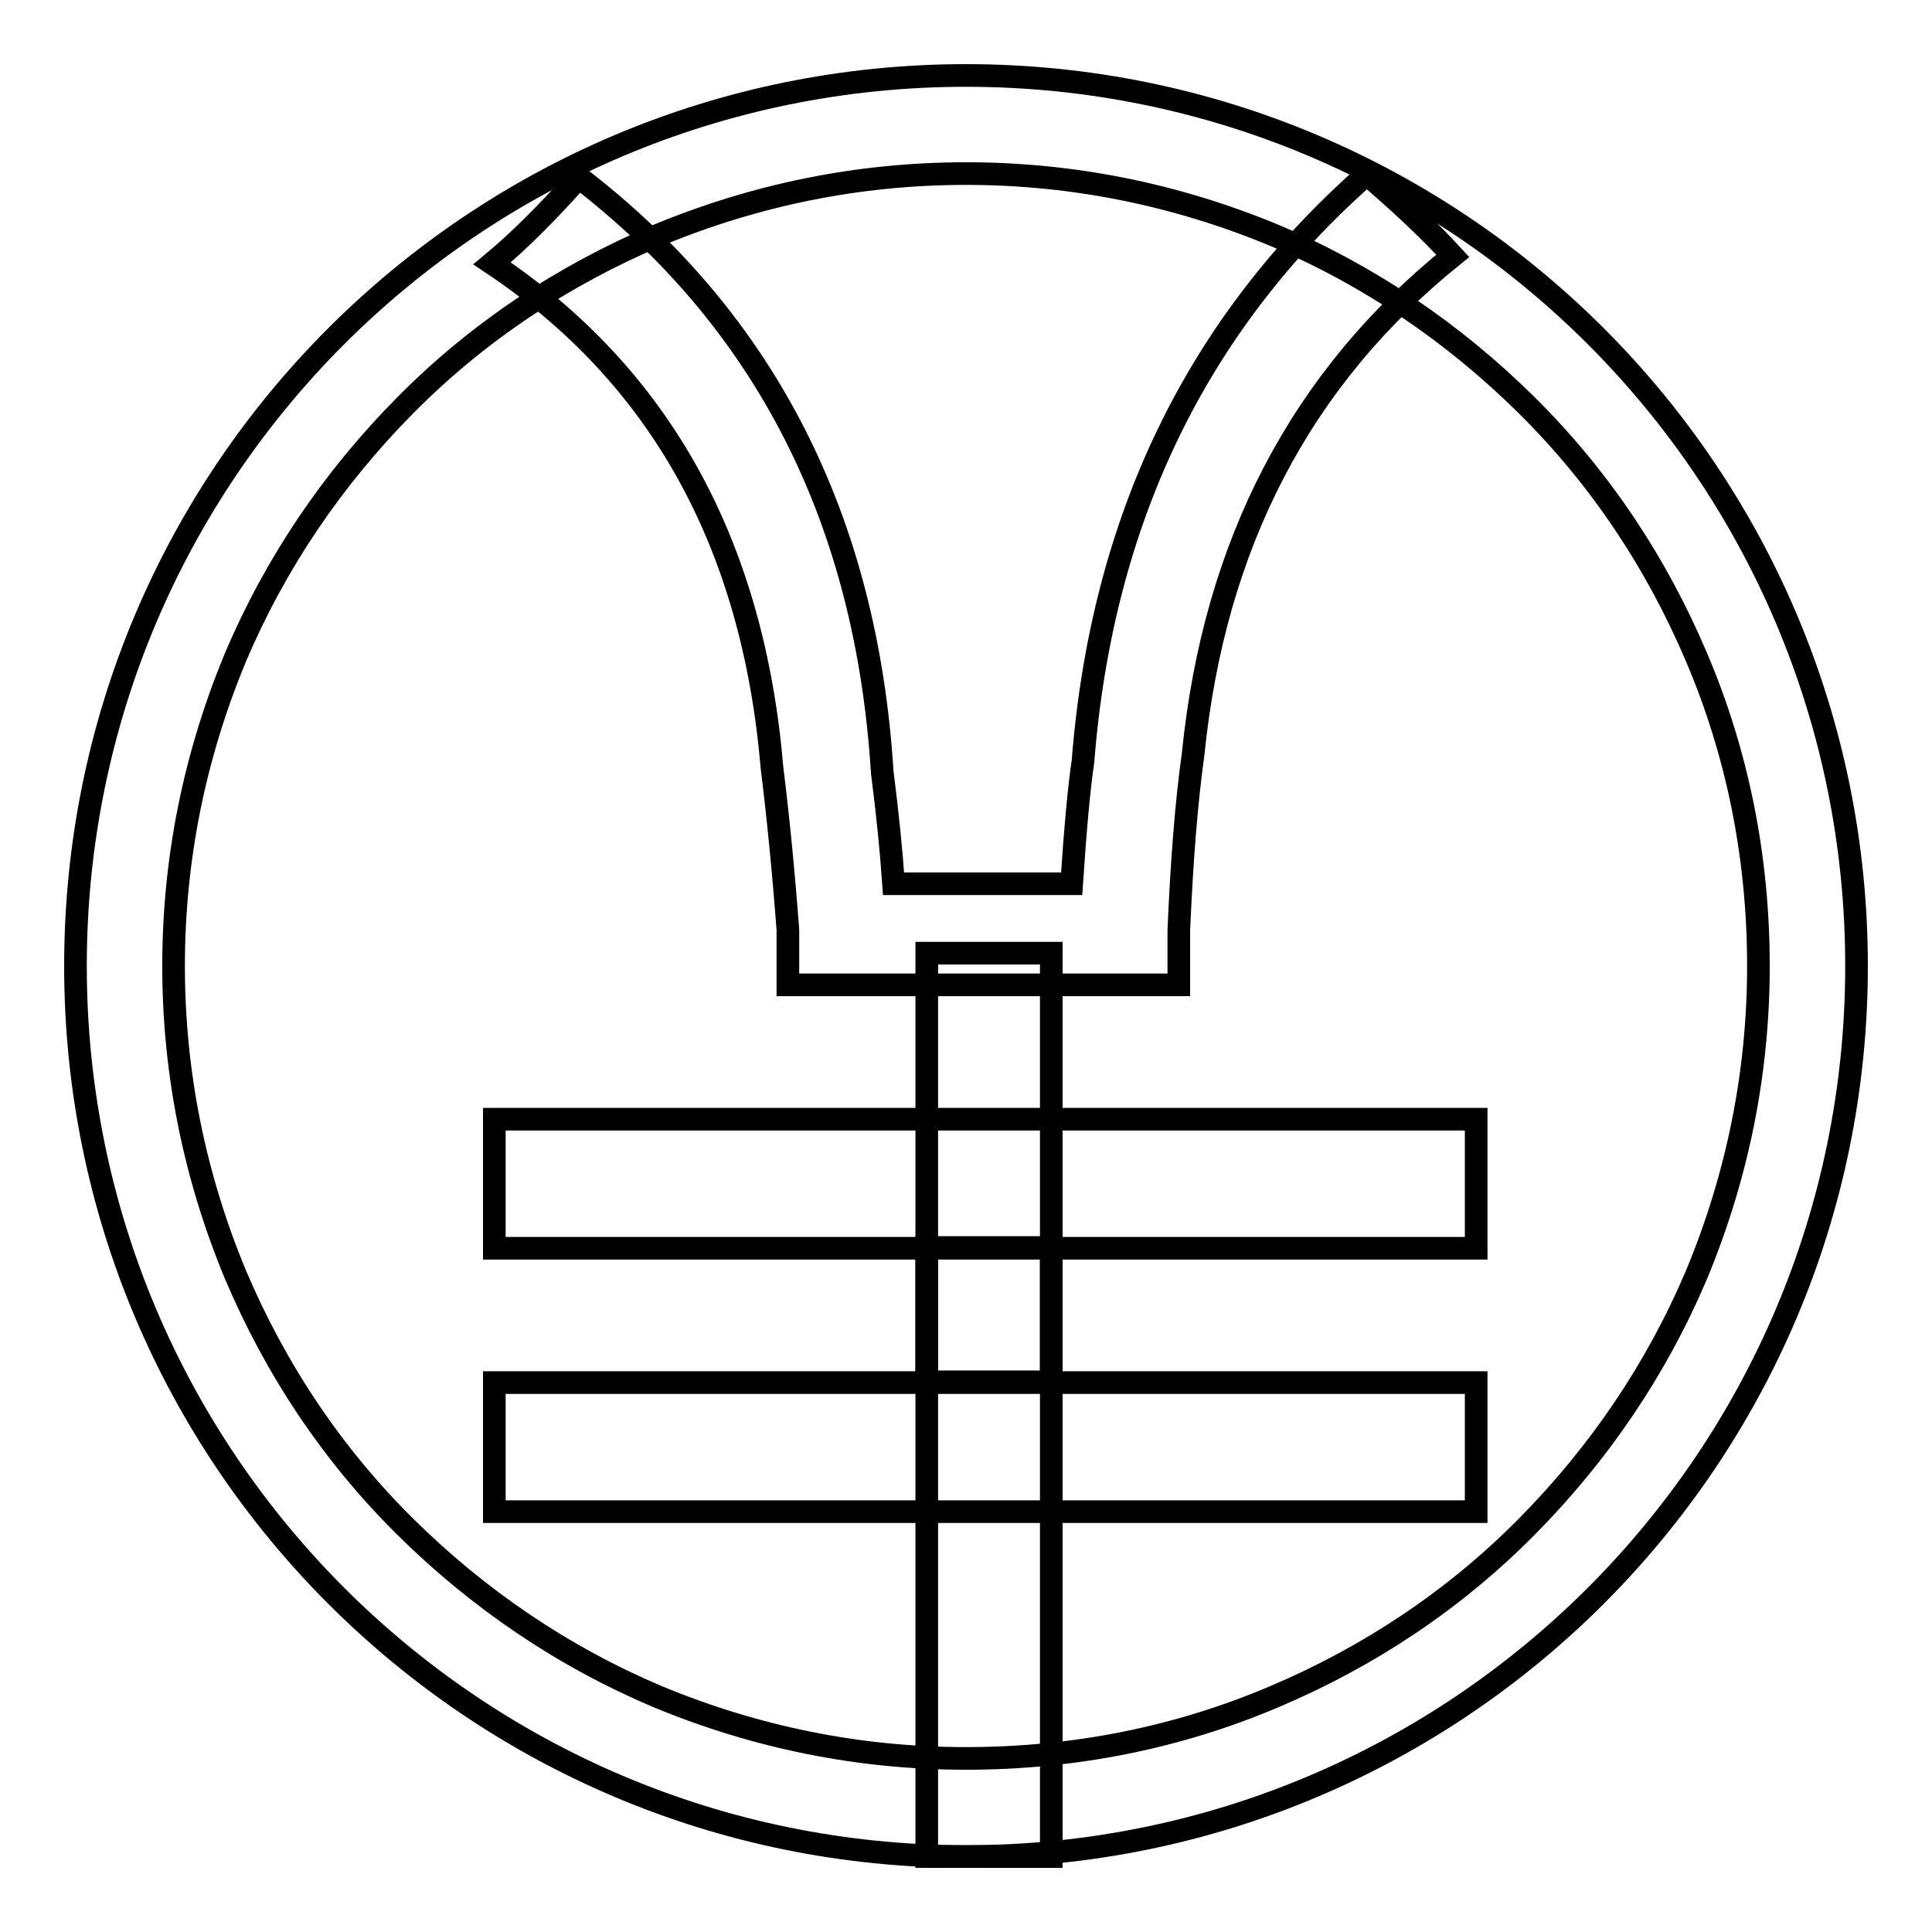
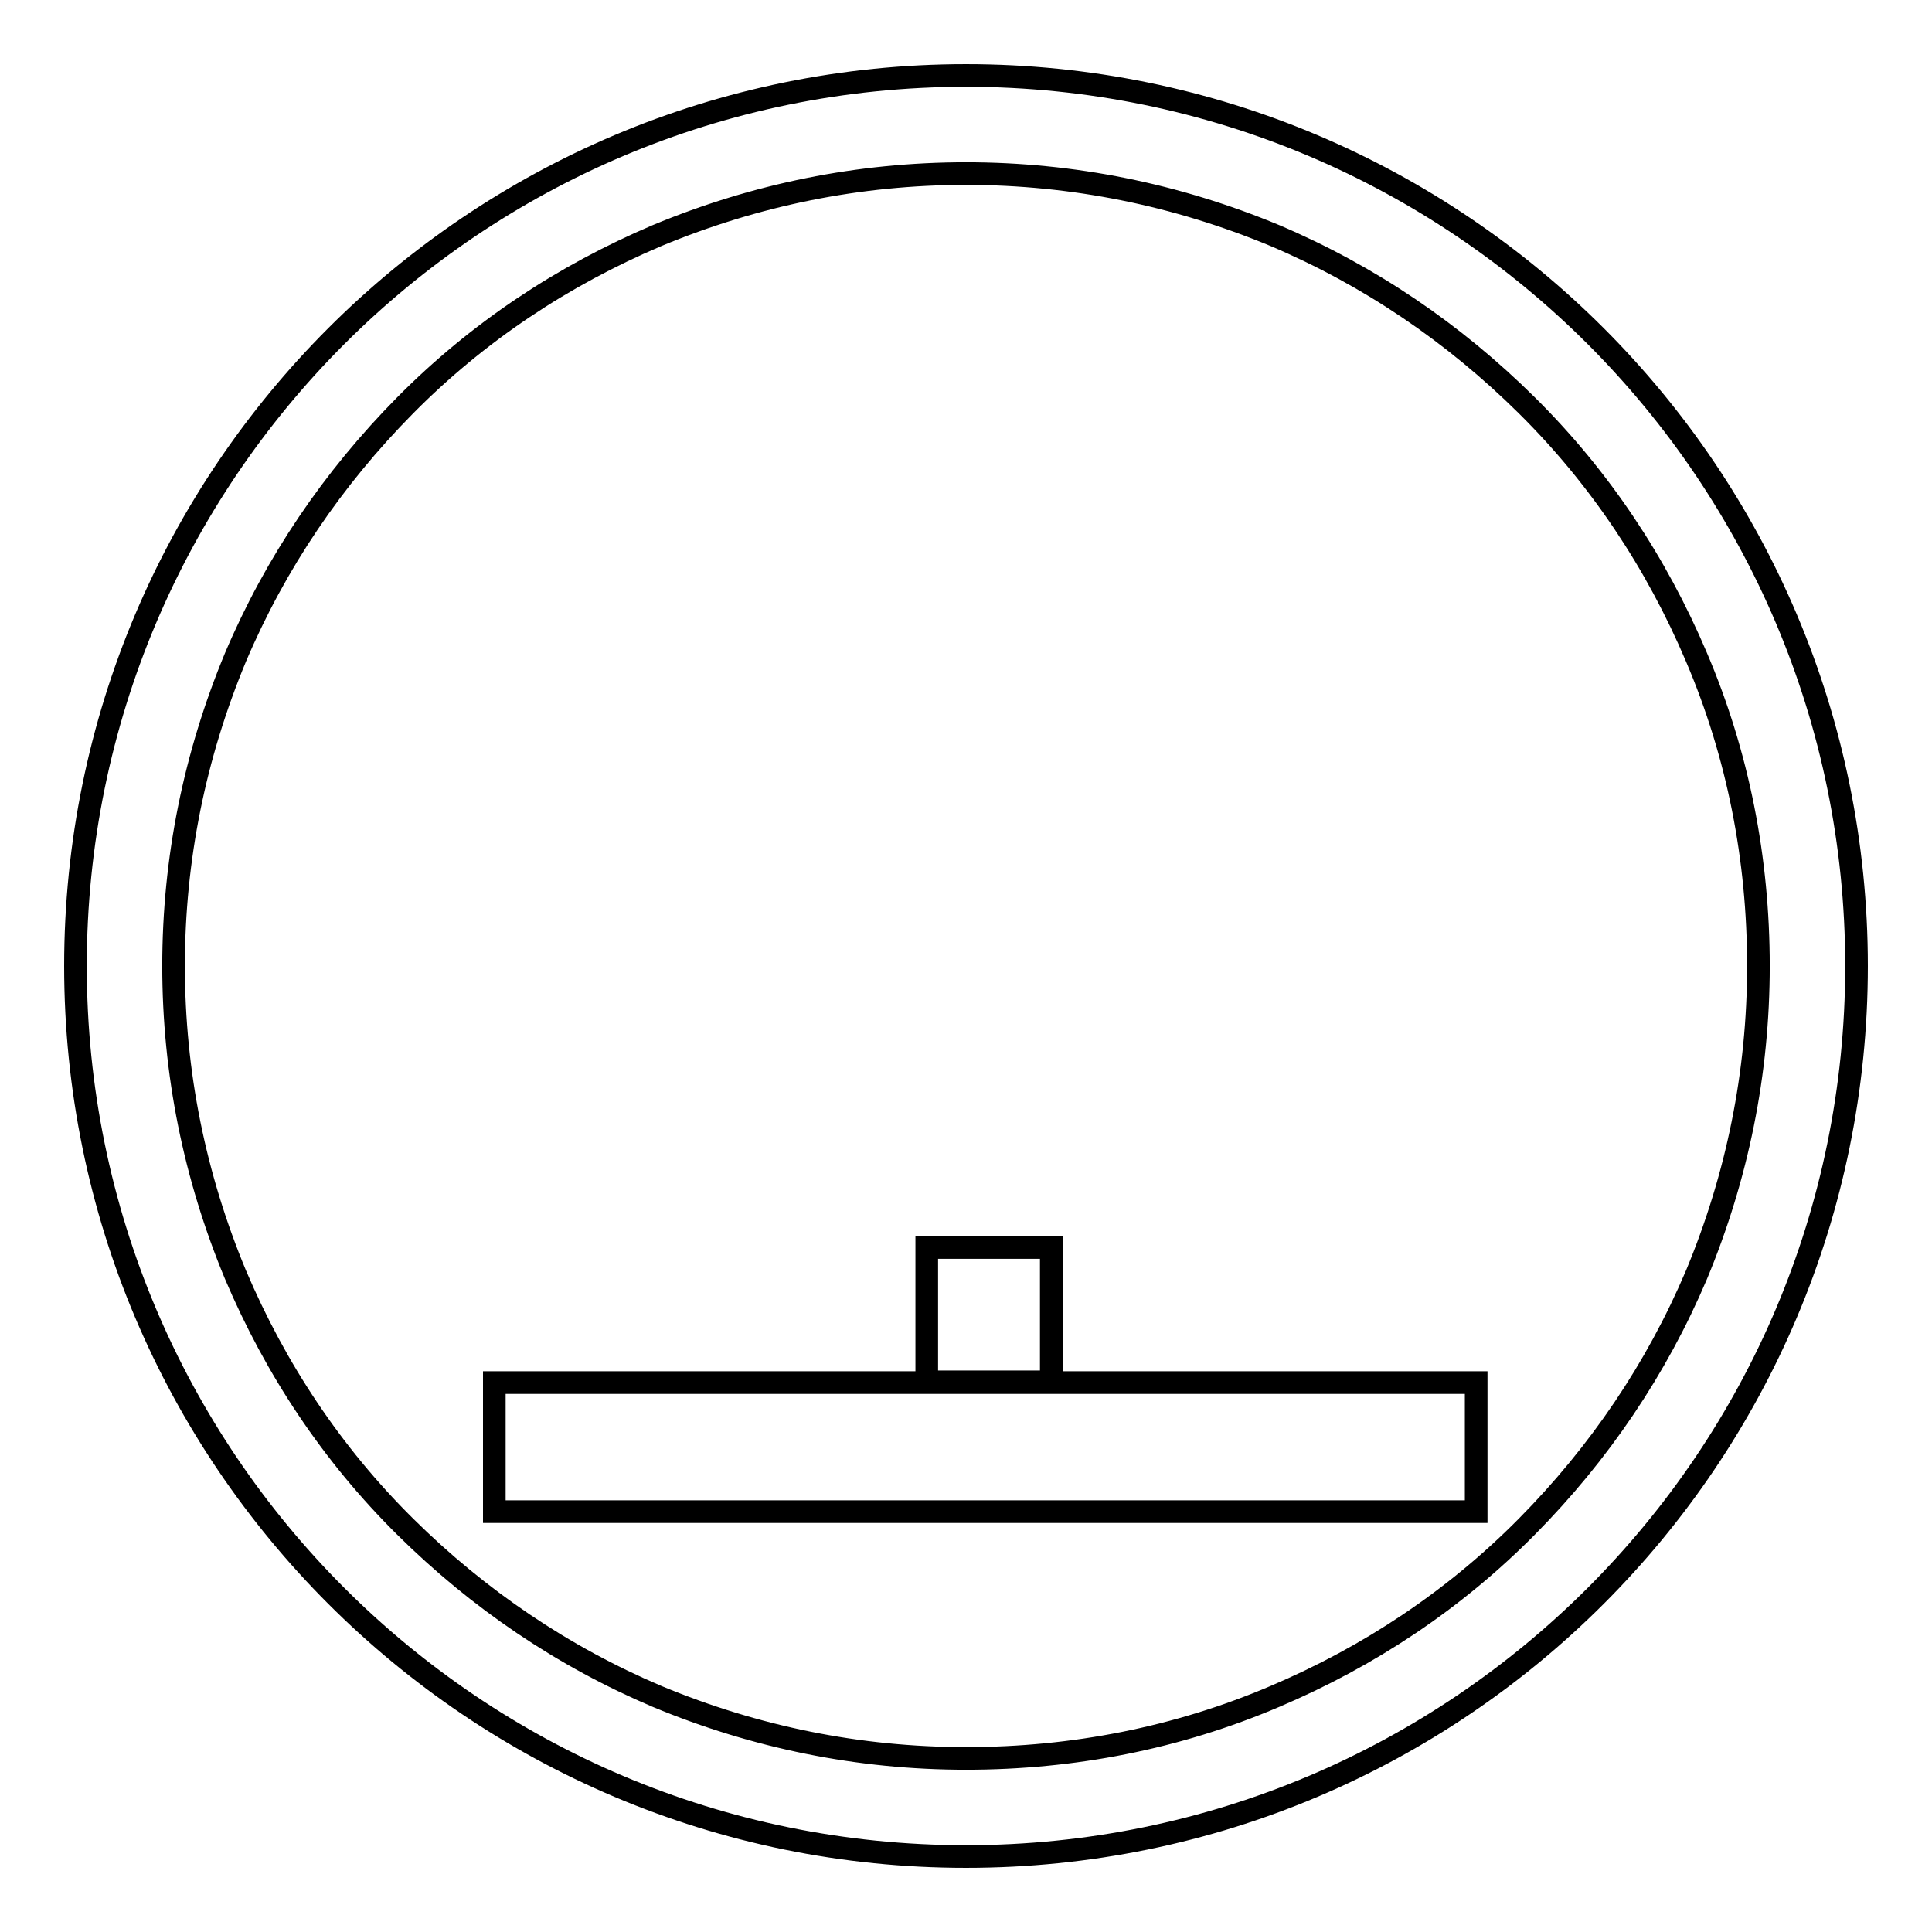
<svg xmlns="http://www.w3.org/2000/svg" version="1.1" x="0px" y="0px" viewBox="0 0 256 256" enable-background="new 0 0 256 256" xml:space="preserve">
  <g>
    <g>
-       <path stroke-width="3" fill-opacity="0" stroke="#000000" d="M65.5,148.3h130.1v17.1H65.5V148.3z" />
      <path stroke-width="3" fill-opacity="0" stroke="#000000" d="M65.5,183.2h130.1v17.1H65.5V183.2z" />
-       <path stroke-width="3" fill-opacity="0" stroke="#000000" d="M122.8,126.3h16.5V246h-16.5V126.3z" />
-       <path stroke-width="3" fill-opacity="0" stroke="#000000" d="M181.1,23.1c-22.6,19.9-35.1,45.9-37.6,77.8c-0.5,3.3-1,8.7-1.5,16.2h-23.6c-0.3-4.4-0.8-9.3-1.5-14.8c-2.1-33.5-15.5-59.8-40.2-78.8c-4.2,4.7-8,8.5-11.5,11.4c22.3,14.9,34.6,37.2,37.1,66.9c0.8,6.4,1.5,13.5,2.1,21.4v7.3h51.8v-7.3h0c0.4-9.2,1-16.9,1.9-23.3c2.8-27.8,14.3-49.8,34.4-66C189.1,30.2,185.2,26.6,181.1,23.1z" />
      <path stroke-width="3" fill-opacity="0" stroke="#000000" d="M128,23c14.2,0,27.9,2.8,40.9,8.2c12.5,5.3,23.7,12.9,33.4,22.5s17.2,20.9,22.5,33.4c5.5,12.9,8.2,26.7,8.2,40.9c0,14.2-2.8,27.9-8.2,40.9c-5.3,12.5-12.9,23.7-22.5,33.4s-20.9,17.2-33.4,22.5c-12.9,5.5-26.7,8.2-40.9,8.2c-14.2,0-27.9-2.8-40.9-8.2c-12.5-5.3-23.7-12.9-33.4-22.5s-17.2-20.9-22.5-33.4C25.8,155.9,23,142.2,23,128c0-14.2,2.8-27.9,8.2-40.9c5.3-12.5,12.9-23.7,22.5-33.4s20.9-17.2,33.4-22.5C100.1,25.8,113.8,23,128,23 M128,10C62.8,10,10,62.8,10,128c0,65.2,52.8,118,118,118c65.2,0,118-52.8,118-118C246,62.8,193.2,10,128,10L128,10z" />
      <path stroke-width="3" fill-opacity="0" stroke="#000000" d="M122.8,165.3h16.5v17.8h-16.5V165.3z" />
    </g>
  </g>
</svg>